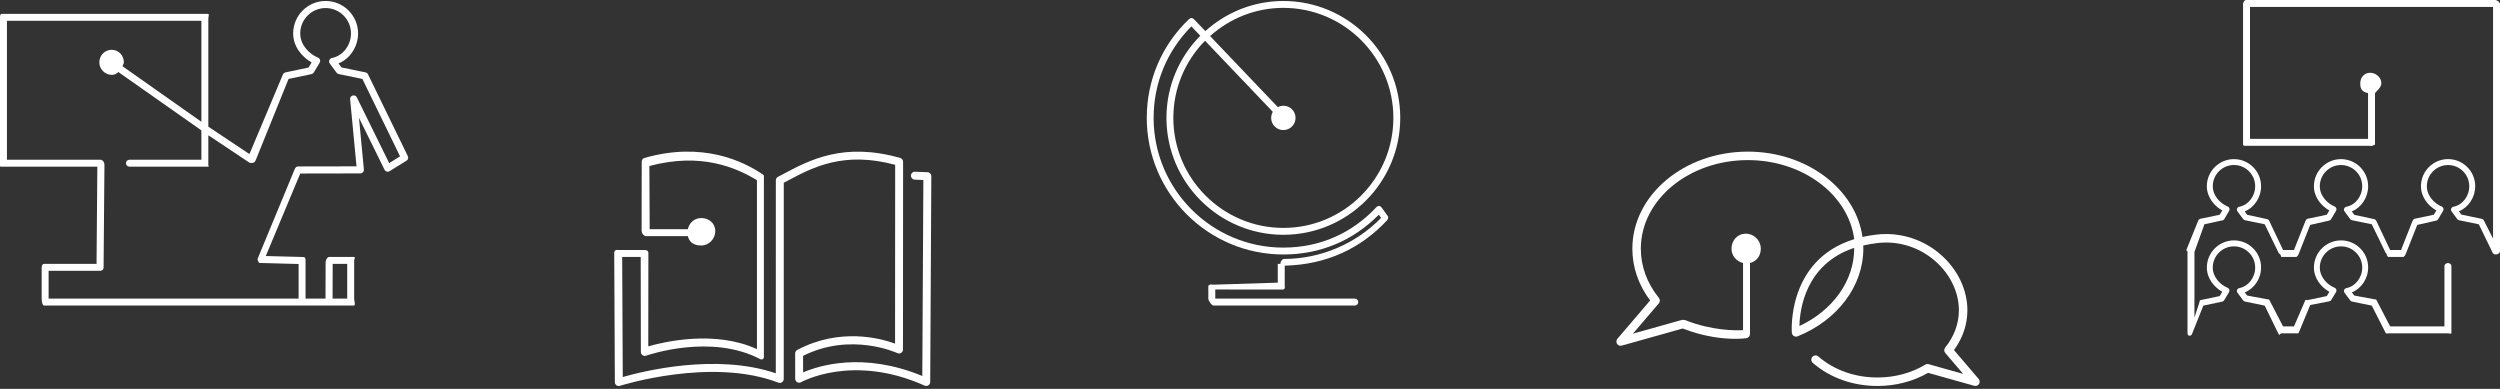
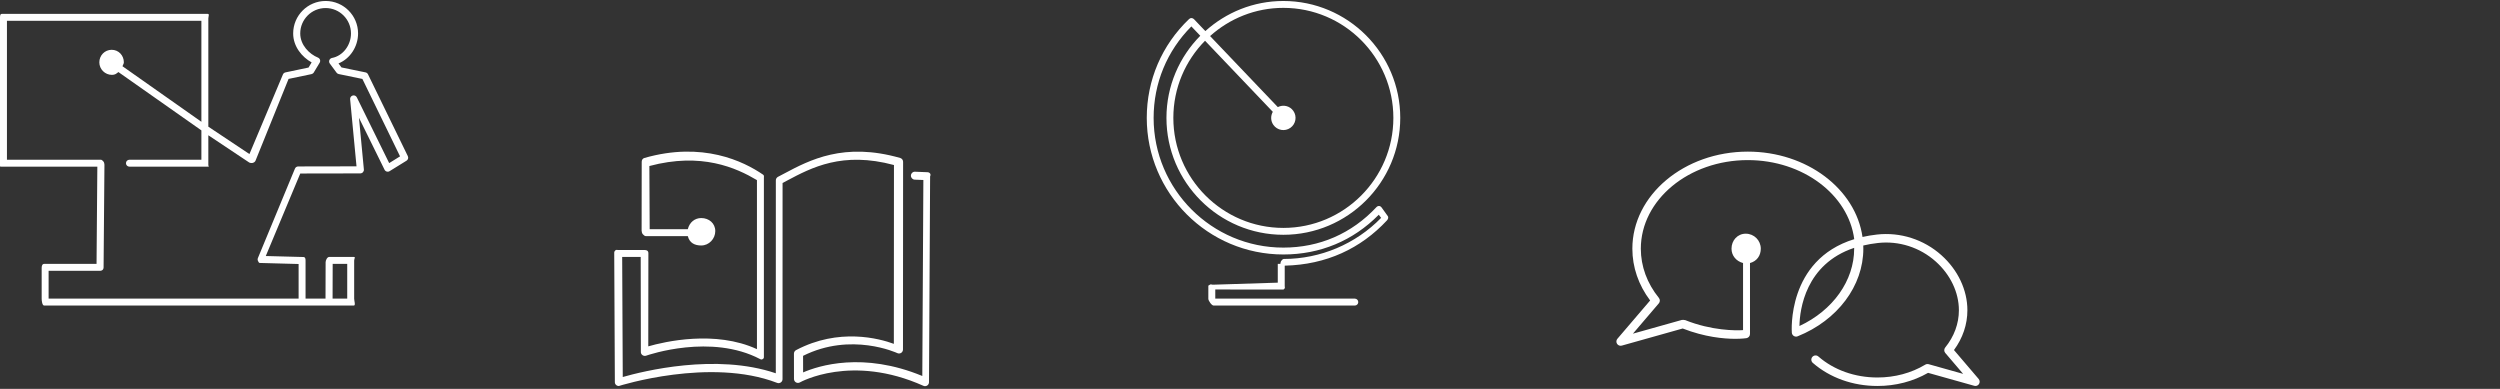
<svg xmlns="http://www.w3.org/2000/svg" version="1.1" id="Vrstva_1" x="0px" y="0px" width="360px" height="56px" viewBox="0 0 360 56" enable-background="new 0 0 360 56" xml:space="preserve">
  <rect x="0" y="0" width="360" height="56" fill="#333333" stroke="none" />
  <g>
    <path fill="#FFFFFF" d="M52.992,10.7c-0.069-0.142-0.2-0.244-0.355-0.276l-3.464-0.713l-0.428-0.578   c1.649-0.664,2.817-2.396,2.817-4.319c0-2.576-2.097-4.673-4.673-4.673c-2.576,0-4.672,2.097-4.672,4.673   c0,1.907,1.295,3.42,2.658,4.174l-0.444,0.739l-3.326,0.699c-0.167,0.033-0.305,0.149-0.368,0.308l-4.818,11.452L30,18.241V2.668   C30,2.387,30.199,2,29.918,2H0.259C-0.022,2,0,2.387,0,2.668v21.073C0,24.023-0.022,24,0.259,24h13.758l-0.115,14H6.358   C6.077,38,6,38.303,6,38.586v4.432C6,43.299,6.077,44,6.358,44h44.596C51.235,44,51,43.299,51,43.018V37.52   c0-0.283,0.235-0.52-0.046-0.52h-3.555c-0.281,0-0.509,0.478-0.51,0.759L46.874,43H44v-5.48c0-0.275-0.043-0.502-0.319-0.51   l-5.408-0.143l4.966-11.881l8.637-0.016c0.143,0,0.291-0.062,0.387-0.168c0.096-0.105,0.15-0.248,0.136-0.39l-0.707-7.45   l3.682,7.478c0.063,0.129,0.179,0.225,0.317,0.265c0.138,0.04,0.286,0.02,0.409-0.057l2.438-1.508   c0.222-0.137,0.304-0.42,0.19-0.654L52.992,10.7z M47.906,38H50v5h-2.108L47.906,38z M56.042,23.487l-4.659-9.468   c-0.109-0.219-0.358-0.334-0.596-0.264c-0.236,0.066-0.391,0.293-0.368,0.537l0.919,9.66l-8.396,0.016   c-0.205,0-0.391,0.123-0.469,0.313l-5.335,12.88c-0.064,0.154-0.048,0.332,0.043,0.473c0.092,0.141,0.079,0.227,0.247,0.232   L43,38.016V43H7v-4h7.407c0.279,0,0.506-0.178,0.509-0.457l0.124-14.82c0.001-0.137-0.053-0.372-0.148-0.468   C14.797,23.158,14.667,23,14.53,23H1V3h28v14.537L17.635,9.536c0.058-0.178,0.2-0.363,0.2-0.561c0-0.997-0.757-1.804-1.753-1.804   s-1.779,0.807-1.779,1.804s0.821,1.806,1.817,1.806c0.429,0,0.62-0.156,0.929-0.406L29,18.775V23H18.647   c-0.281,0-0.509,0.22-0.509,0.5c0,0.282,0.228,0.5,0.509,0.5h11.271C30.199,24,30,24.023,30,23.741v-4.263l5.864,3.908   c0.127,0.088,0.394,0.113,0.543,0.068c0.148-0.044,0.322-0.154,0.38-0.298l4.766-11.792l3.292-0.688   c0.139-0.029,0.265-0.115,0.338-0.236l0.848-1.409c0.077-0.128,0.096-0.283,0.049-0.424c-0.048-0.142-0.154-0.255-0.292-0.31   c-1.231-0.498-2.554-1.801-2.554-3.485c0-2.015,1.639-3.653,3.653-3.653c2.015,0,3.654,1.639,3.654,3.653   c0,1.723-1.176,3.243-2.735,3.536c-0.172,0.033-0.315,0.152-0.379,0.315s-0.04,0.349,0.065,0.488l0.976,1.319   c0.075,0.101,0.184,0.17,0.307,0.195l3.409,0.703l5.423,11.146L56.042,23.487z" />
-     <path fill="#FFFFFF" d="M133.561,24.799l-1.796-0.071c-0.297-0.024-0.581,0.233-0.593,0.548c-0.012,0.316,0.233,0.581,0.548,0.594   l1.245,0.049l-0.153,28.223c-8.535-3.525-14.929-1.482-17.164-0.514l-0.005-2.387c6.936-3.469,13.503-0.422,13.569-0.393   c0.177,0.086,0.385,0.074,0.551-0.031c0.165-0.105,0.266-0.287,0.266-0.482l0.017-27.035c0-0.256-0.168-0.479-0.413-0.549   c-8.11-2.326-13.07,0.309-16.692,2.232c-0.31,0.165-0.614,0.326-0.911,0.48c-0.19,0.099-0.308,0.293-0.308,0.507l-0.006,27.784   c-8.635-2.936-19.157-0.284-22.039,0.536L89.594,37h2.668l0.022,13.702c0,0.379,0.4,0.64,0.76,0.515   c0.38-0.133,9.371-3.204,16.411,0.491c0.177,0.094,0.244,0.081,0.416-0.024c0.171-0.102,0.13-0.295,0.13-0.494V25.631   c0-0.188,0.053-0.363-0.103-0.471c-2.815-1.934-8.719-4.818-17.114-2.41c-0.244,0.069-0.377,0.293-0.378,0.547l-0.013,9.924   c-0.001,0.152,0.069,0.4,0.176,0.508C92.675,33.838,92.83,34,92.981,34h6.064c0.248,1,1.014,1.35,1.933,1.35   c1.118,0,2.023-0.958,2.023-2.075s-0.905-1.876-2.023-1.876c-0.918,0-1.685,0.602-1.933,1.602h-5.491l-0.045-9.094   C101,21.902,106,24.156,109,25.936v24.342c-6-2.77-13.317-1.078-15.649-0.402l0.016-13.427C93.366,36.134,93.147,36,92.833,36   H89.02c-0.152,0-0.298-0.06-0.405,0.048s-0.167,0.192-0.166,0.343l0.09,18.649c0.001,0.182,0.089,0.337,0.236,0.444   c0.099,0.072,0.216,0.102,0.335,0.102c0.059,0,0.118-0.014,0.175-0.031c0.13-0.043,13.167-4.16,22.797-0.451   c0.176,0.066,0.374,0.044,0.528-0.063c0.156-0.105,0.248-0.282,0.248-0.47l0.006-28.254c0.201-0.105,0.406-0.214,0.613-0.324   c3.576-1.9,8.012-4.255,15.427-2.26l-0.017,25.75c-2.1-0.77-7.913-2.348-14.082,0.904c-0.187,0.1-0.305,0.293-0.304,0.506   l0.006,3.646c0.001,0.205,0.109,0.393,0.286,0.494c0.175,0.102,0.393,0.102,0.57,0c0.073-0.041,7.417-4.146,17.783,0.494   c0.175,0.078,0.381,0.063,0.543-0.041c0.162-0.105,0.26-0.283,0.261-0.477l0.16-29.637   C134.11,25.064,133.869,24.811,133.561,24.799z" />
+     <path fill="#FFFFFF" d="M133.561,24.799l-1.796-0.071c-0.297-0.024-0.581,0.233-0.593,0.548c-0.012,0.316,0.233,0.581,0.548,0.594   l1.245,0.049l-0.153,28.223c-8.535-3.525-14.929-1.482-17.164-0.514l-0.005-2.387c6.936-3.469,13.503-0.422,13.569-0.393   c0.177,0.086,0.385,0.074,0.551-0.031c0.165-0.105,0.266-0.287,0.266-0.482l0.017-27.035c0-0.256-0.168-0.479-0.413-0.549   c-8.11-2.326-13.07,0.309-16.692,2.232c-0.31,0.165-0.614,0.326-0.911,0.48c-0.19,0.099-0.308,0.293-0.308,0.507l-0.006,27.784   c-8.635-2.936-19.157-0.284-22.039,0.536L89.594,37h2.668l0.022,13.702c0,0.379,0.4,0.64,0.76,0.515   c0.38-0.133,9.371-3.204,16.411,0.491c0.177,0.094,0.244,0.081,0.416-0.024c0.171-0.102,0.13-0.295,0.13-0.494V25.631   c0-0.188,0.053-0.363-0.103-0.471c-2.815-1.934-8.719-4.818-17.114-2.41c-0.244,0.069-0.377,0.293-0.378,0.547l-0.013,9.924   c-0.001,0.152,0.069,0.4,0.176,0.508C92.675,33.838,92.83,34,92.981,34h6.064c0.248,1,1.014,1.35,1.933,1.35   c1.118,0,2.023-0.958,2.023-2.075s-0.905-1.876-2.023-1.876c-0.918,0-1.685,0.602-1.933,1.602h-5.491l-0.045-9.094   C101,21.902,106,24.156,109,25.936v24.342c-6-2.77-13.317-1.078-15.649-0.402l0.016-13.427C93.366,36.134,93.147,36,92.833,36   H89.02c-0.152,0-0.298-0.06-0.405,0.048s-0.167,0.192-0.166,0.343l0.09,18.649c0.001,0.182,0.089,0.337,0.236,0.444   c0.099,0.072,0.216,0.102,0.335,0.102c0.13-0.043,13.167-4.16,22.797-0.451   c0.176,0.066,0.374,0.044,0.528-0.063c0.156-0.105,0.248-0.282,0.248-0.47l0.006-28.254c0.201-0.105,0.406-0.214,0.613-0.324   c3.576-1.9,8.012-4.255,15.427-2.26l-0.017,25.75c-2.1-0.77-7.913-2.348-14.082,0.904c-0.187,0.1-0.305,0.293-0.304,0.506   l0.006,3.646c0.001,0.205,0.109,0.393,0.286,0.494c0.175,0.102,0.393,0.102,0.57,0c0.073-0.041,7.417-4.146,17.783,0.494   c0.175,0.078,0.381,0.063,0.543-0.041c0.162-0.105,0.26-0.283,0.261-0.477l0.16-29.637   C134.11,25.064,133.869,24.811,133.561,24.799z" />
    <path fill="#FFFFFF" d="M281.372,50.408c1.266-1.719,1.932-3.691,1.932-5.734c0-2.912-1.364-5.801-3.744-7.928   c-2.533-2.266-5.912-3.346-9.27-2.973c-0.741,0.084-1.436,0.201-2.089,0.35c-0.994-6.914-8.021-12.289-16.512-12.289   c-9.169,0-16.629,6.27-16.629,13.977c0,2.66,0.883,5.229,2.56,7.457l-4.714,5.516c-0.176,0.203-0.196,0.498-0.052,0.725   c0.146,0.227,0.42,0.332,0.68,0.26l8.774-2.465c3.186,1.242,5.927,1.486,7.563,1.486c0.968,0,1.549-0.084,1.611-0.094   c0.299-0.045,0.517-0.301,0.517-0.604V37.877c1-0.265,1.555-1.084,1.555-2.066c0-1.193-0.967-2.16-2.161-2.16   c-1.193,0-2.055,0.967-2.055,2.16c0,0.981,0.661,1.801,1.661,2.065v9.661c-1,0.076-4.523,0.086-8.332-1.441   c-0.025-0.01-0.105-0.008-0.132-0.015c-0.038-0.01-0.102-0.019-0.142-0.021c-0.043-0.003-0.096,0.002-0.138,0.009   c-0.025,0.003-0.057-0.002-0.082,0.005l-7.033,1.975l3.731-4.367c0.191-0.223,0.195-0.551,0.01-0.779   c-1.701-2.102-2.602-4.553-2.602-7.092c0-7.033,6.912-12.756,15.408-12.756c7.938,0,14.494,4.992,15.323,11.385   c-9.753,3.004-8.997,13.357-8.986,13.473c0.017,0.195,0.123,0.367,0.288,0.469s0.368,0.119,0.547,0.047   c5.747-2.311,9.461-7.262,9.461-12.617c0-0.154-0.004-0.307-0.01-0.459c0.656-0.158,1.359-0.279,2.113-0.363   c3.015-0.338,6.046,0.633,8.321,2.668c2.12,1.895,3.336,4.453,3.336,7.018c0,1.922-0.683,3.779-1.972,5.369   c-0.185,0.23-0.181,0.559,0.011,0.781l2.573,3.012l-4.969-1.395c-0.161-0.043-0.335-0.021-0.479,0.064   c-2.013,1.211-4.395,1.852-6.89,1.852c-3.25,0-6.271-1.076-8.512-3.027c-0.252-0.221-0.638-0.195-0.861,0.059   c-0.221,0.254-0.194,0.641,0.06,0.861c2.462,2.146,5.769,3.328,9.313,3.328c2.623,0,5.138-0.654,7.289-1.891l6.654,1.867   c0.055,0.016,0.11,0.023,0.165,0.023c0.204,0,0.4-0.104,0.514-0.283c0.146-0.225,0.124-0.52-0.05-0.725L281.372,50.408z    M267,35.811c0,4.6-3.063,8.889-7.879,11.133c0.035-2.385,0.879-8.922,7.879-11.252C267,35.732,267,35.771,267,35.811z" />
    <path fill="#FFFFFF" d="M184.804,33.809c9.281,0,16.833-7.552,16.833-16.834c0-9.281-7.552-16.833-16.833-16.833   c-4.32,0-8.252,1.649-11.235,4.334l-1.639-1.719c-0.09-0.095-0.215-0.149-0.347-0.154c-0.128-0.009-0.258,0.046-0.354,0.138   c-3.93,3.748-6.095,8.804-6.095,14.234c0,10.846,8.824,19.67,19.67,19.67c5.304,0,10.042-1.977,13.739-5.723l0.34,0.451   c-3.668,3.766-8.751,5.916-14.015,5.916c-0.159,0-0.295,0.188-0.386,0.305c-0.064,0.083-0.11,0.406-0.11,0.406h-0.187H184v2.703   L174.572,41h0.092c-0.131,0-0.342-0.102-0.435-0.008c-0.093,0.092-0.229,0.064-0.229,0.197v1.842c0,0.273,0.483,0.969,0.757,0.969   h20.337c0.274,0,0.496-0.226,0.496-0.499c0-0.275-0.222-0.501-0.496-0.501H175v-1.314l9.741,0.01c0.131,0,0.14-0.053,0.231-0.146   c0.094-0.092,0.027-0.217,0.027-0.35v-2.945c6-0.136,10.953-2.476,14.713-6.506c0.164-0.176,0.27-0.443,0.125-0.635l-0.899-1.254   c-0.088-0.117-0.199-0.189-0.346-0.197c-0.145-0.004-0.278,0.051-0.378,0.158c-3.563,3.814-8.197,5.834-13.417,5.834   c-10.3,0-18.676-8.379-18.676-18.68c0-4.99,1.927-9.648,5.435-13.171l1.284,1.346c-3.008,3.042-4.871,7.22-4.871,11.825   C167.97,26.257,175.521,33.809,184.804,33.809z M183.285,16.102c-0.329,0.572-0.324,1.305,0.081,1.882   c0.557,0.793,1.651,0.985,2.447,0.427c0.794-0.556,0.983-1.652,0.427-2.445c-0.512-0.726-1.467-0.939-2.234-0.545l-9.754-10.228   c2.805-2.515,6.497-4.06,10.552-4.06c8.734,0,15.841,7.107,15.841,15.842c0,8.736-7.106,15.844-15.841,15.844   c-8.735,0-15.842-7.107-15.842-15.844c0-4.324,1.746-8.246,4.564-11.107L183.285,16.102z" />
-     <path fill="#FFFFFF" d="M359.324,0h-35.886C323.202,0,323,0.332,323,0.566v20.211c0,0.234,0.202,0.223,0.438,0.223h17.697   c0.111,0,0.44,0.056,0.521-0.023c0.079-0.08,0.344-0.086,0.344-0.199v-7.336c0-0.167,0.914-0.752,0.914-1.455   c0-0.833-0.785-1.508-1.617-1.508c-0.834,0-1.419,0.675-1.419,1.508c0,0.665,0.122,1.223,1.122,1.424V20h-17V1h35v33.361   l-1.327-2.625c-0.058-0.119-0.193-0.203-0.322-0.23l-2.907-0.598l-0.365-0.482c1.379-0.555,2.352-2.002,2.352-3.61   c0-2.153-1.754-3.905-3.906-3.905c-2.154,0-3.906,1.752-3.906,3.905c0,1.595,1.081,2.858,2.22,3.489l-0.37,0.617l-2.78,0.584   c-0.139,0.029-0.254,0.233-0.308,0.364L345.75,36h-1.574l-1.969-4.155c-0.058-0.119-0.167-0.257-0.297-0.284l-2.896-0.625   l-0.356-0.496c1.378-0.555,2.354-2.009,2.354-3.617c0-2.153-1.752-3.909-3.904-3.909c-2.154,0-3.905,1.751-3.905,3.904   c0,1.595,1.082,2.857,2.221,3.488l-0.371,0.616l-2.779,0.584c-0.14,0.029-0.255,0.233-0.308,0.364L330.335,36h-1.575l-1.969-4.155   c-0.057-0.119-0.167-0.257-0.297-0.284l-2.895-0.625l-0.358-0.496c1.378-0.555,2.355-2.009,2.355-3.617   c0-2.153-1.753-3.909-3.906-3.909s-3.905,1.751-3.905,3.904c0,1.595,1.082,2.857,2.223,3.488l-0.371,0.616l-2.781,0.584   c-0.139,0.029-0.254,0.125-0.309,0.256l-1.73,4.277c-0.001,0.002-0.002,0.004-0.002,0.006l-0.002,0.004   c-0.009,0.021,0.103,0.042,0.098,0.063c-0.008,0.031,0.09,0.062,0.09,0.096v0.006c0,0.001,0,0.002,0,0.003V47.92   c0,0.205,0.034,0.381,0.235,0.418c0.199,0.039,0.344-0.068,0.42-0.258l1.624-4.074l2.728-0.574   c0.116-0.025,0.209-0.098,0.271-0.199l0.703-1.178c0.064-0.107,0.076-0.236,0.036-0.354c-0.039-0.119-0.129-0.213-0.245-0.26   c-1.026-0.416-2.135-1.504-2.135-2.912c0-1.684,1.37-3.053,3.054-3.053s3.055,1.369,3.055,3.053c0,1.439-0.983,2.711-2.286,2.957   c-0.145,0.027-0.264,0.125-0.318,0.262c-0.053,0.137-0.033,0.291,0.055,0.408l0.815,1.104c0.063,0.084,0.154,0.143,0.257,0.162   l2.851,0.588l1.993,4.098c0.004,0.009,0.014,0.012,0.018,0.02c0.03,0.054,0.07,0.098,0.12,0.133   c0.016,0.012,0.029-0.151,0.046-0.143c0.061,0.033,0.126-0.117,0.199-0.117h2.128c0.173,0,0.329,0.068,0.395-0.094l1.65-3.987   l2.741-0.53c0.116-0.025,0.217-0.076,0.278-0.178l0.706-1.167c0.063-0.107,0.077-0.231,0.039-0.349   c-0.04-0.119-0.13-0.21-0.244-0.257c-1.028-0.416-2.136-1.502-2.136-2.91c0-1.684,1.37-3.053,3.054-3.053   c1.685,0,3.055,1.37,3.055,3.054c0,1.439-0.983,2.711-2.286,2.957c-0.144,0.027-0.264,0.125-0.317,0.262s-0.032,0.291,0.055,0.408   l0.815,1.104c0.063,0.084,0.154,0.143,0.257,0.162l2.85,0.588l1.994,3.924c0.071,0.146,0.219,0.066,0.382,0.066h8.605   c0.234,0,0.485,0.156,0.485-0.08v-9.619c0-0.236-0.266-0.426-0.5-0.426s-0.5,0.189-0.5,0.426V47h-7.825l-1.968-3.799   c-0.058-0.119-0.168-0.079-0.297-0.106l-2.896-0.536l-0.357-0.451c1.378-0.555,2.354-1.984,2.354-3.594   c0-2.154-1.752-3.898-3.905-3.898s-3.904,1.756-3.904,3.91c0,1.594,1.082,2.861,2.221,3.49l-0.371,0.62l-2.78,0.583   c-0.139,0.029-0.253-0.121-0.307,0.01L330.335,47h-1.575l-1.969-3.799c-0.057-0.119-0.167-0.079-0.296-0.106l-2.896-0.536   l-0.357-0.451c1.378-0.555,2.354-1.984,2.354-3.594c0-2.154-1.752-3.898-3.905-3.898s-3.904,1.756-3.904,3.91   c0,1.594,1.082,2.861,2.221,3.49l-0.371,0.62l-2.781,0.583c-0.138,0.029-0.07,0.127-0.123,0.258L316,45.736V36.29l1.436-3.997   l2.648-0.576c0.116-0.023,0.171-0.096,0.232-0.197L321,30.342c0.064-0.107,0.067-0.236,0.027-0.354   c-0.039-0.119-0.135-0.213-0.25-0.26c-1.028-0.416-2.137-1.504-2.137-2.913c0-1.683,1.367-3.054,3.051-3.054   s3.054,1.371,3.054,3.054c0,1.44-0.983,2.712-2.287,2.956c-0.144,0.027-0.264,0.127-0.316,0.264   c-0.055,0.137-0.034,0.291,0.054,0.408l0.816,1.102c0.062,0.086,0.153,0.143,0.256,0.164l2.85,0.588l1.993,4.098   c0.012,0.024,0.032,0.042,0.048,0.063c0.015,0.02,0.026,0.041,0.045,0.059c0.022,0.021,0.05,0.036,0.077,0.052   c0.021,0.012,0.038,0.026,0.061,0.034c0.032,0.013,0.065,0.199,0.1,0.204c0.019,0.002,0.034,0.194,0.054,0.194h2.128   c0.173,0,0.329-0.287,0.394-0.449l1.651-4.166l2.741-0.622c0.116-0.023,0.217-0.118,0.277-0.22l0.706-1.189   c0.064-0.107,0.078-0.242,0.039-0.359c-0.04-0.119-0.128-0.216-0.244-0.263c-1.027-0.416-2.135-1.506-2.135-2.915   c0-1.683,1.37-3.054,3.055-3.054c1.684,0,3.054,1.37,3.054,3.053c0,1.44-0.983,2.712-2.286,2.956   c-0.144,0.027-0.264,0.127-0.317,0.264s-0.032,0.291,0.055,0.408l0.815,1.102c0.063,0.086,0.154,0.143,0.256,0.164l2.851,0.588   l1.983,4.076c0,0,0.001,0,0.001,0.001l0.01,0.021c0.004,0.007,0.012,0.01,0.015,0.017c0.031,0.055,0.073,0.1,0.124,0.137   c0.015,0.01,0.027,0.204,0.043,0.212c0.061,0.033,0.126,0.24,0.2,0.24h2.128c0.174,0,0.33-0.287,0.396-0.449l1.65-4.166l2.74-0.622   c0.116-0.023,0.217-0.118,0.278-0.22l0.706-1.189c0.063-0.107,0.078-0.242,0.039-0.359c-0.04-0.119-0.13-0.216-0.244-0.263   c-1.028-0.416-2.136-1.508-2.136-2.915c0-1.683,1.37-3.054,3.055-3.054c1.684,0,3.054,1.37,3.054,3.053   c0,1.44-0.983,2.712-2.286,2.956c-0.143,0.027-0.263,0.127-0.316,0.264s-0.033,0.291,0.054,0.408l0.815,1.102   c0.063,0.086,0.154,0.143,0.258,0.164l2.849,0.588l1.994,4.098c0.072,0.148,0.222,0.238,0.382,0.238   c0.032,0,0.189-0.002,0.221-0.01c0.193-0.045,0.455-0.217,0.455-0.416V0.566C360,0.332,359.56,0,359.324,0z" />
  </g>
</svg>